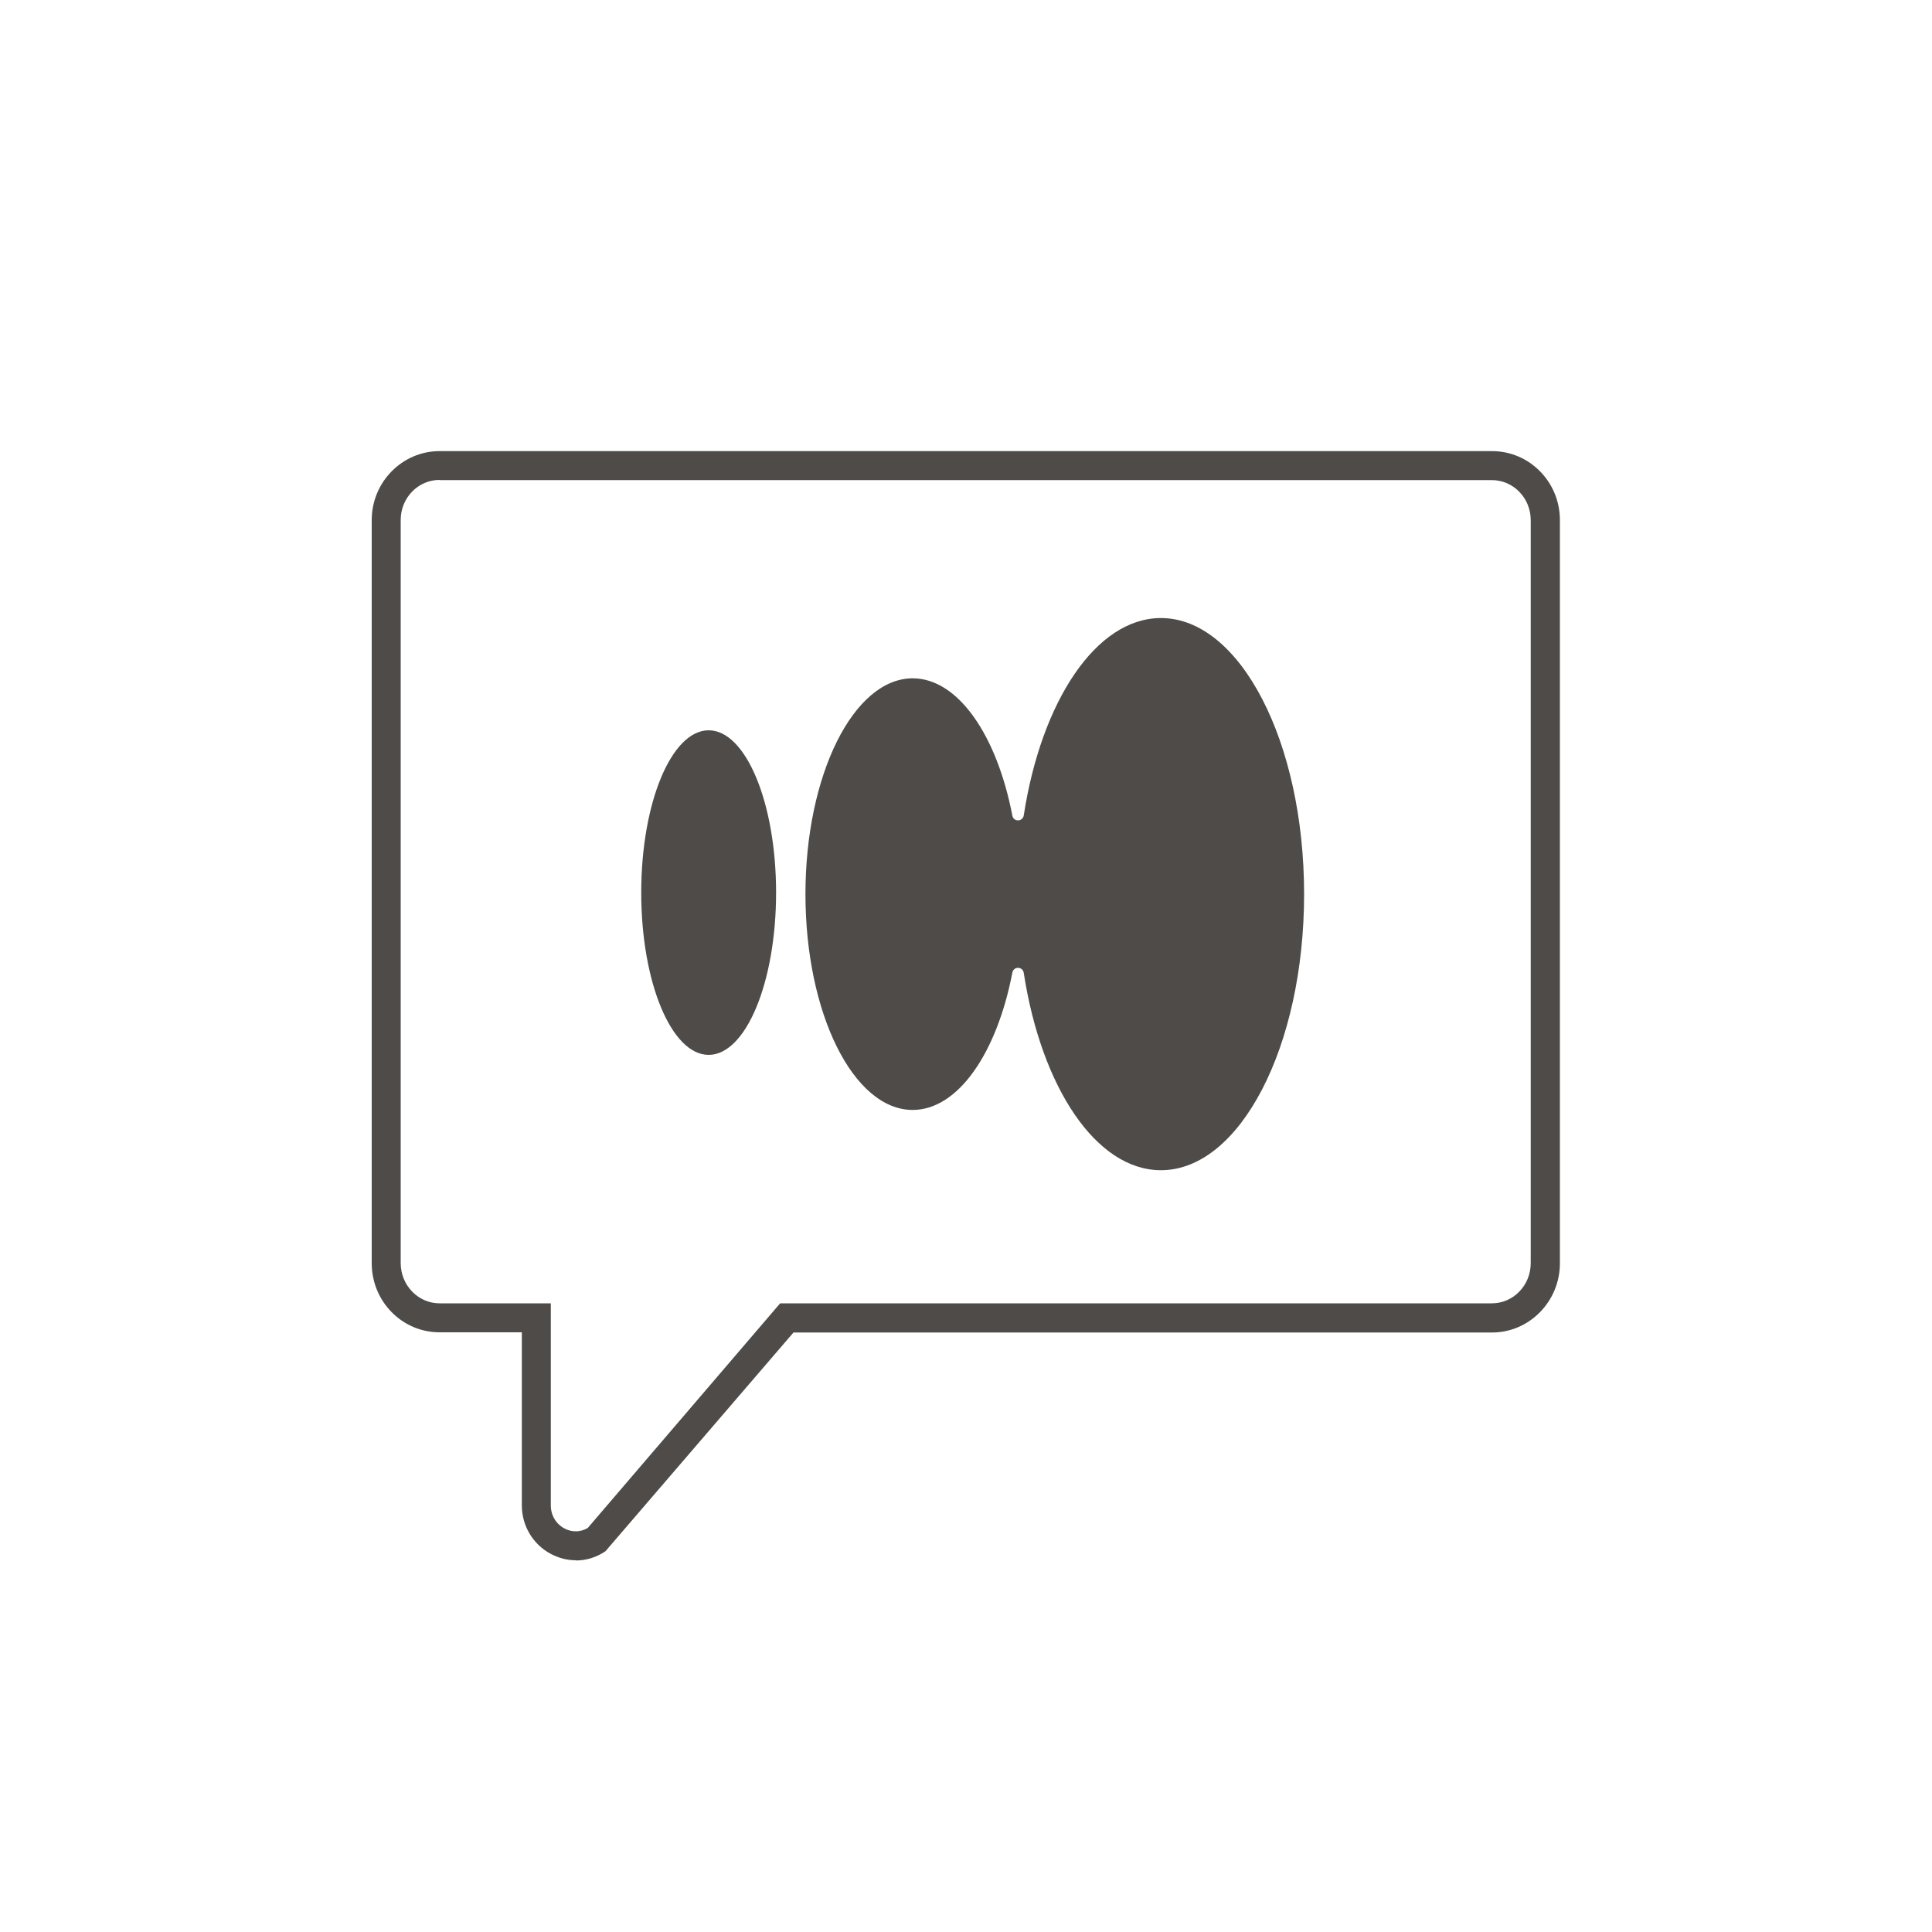
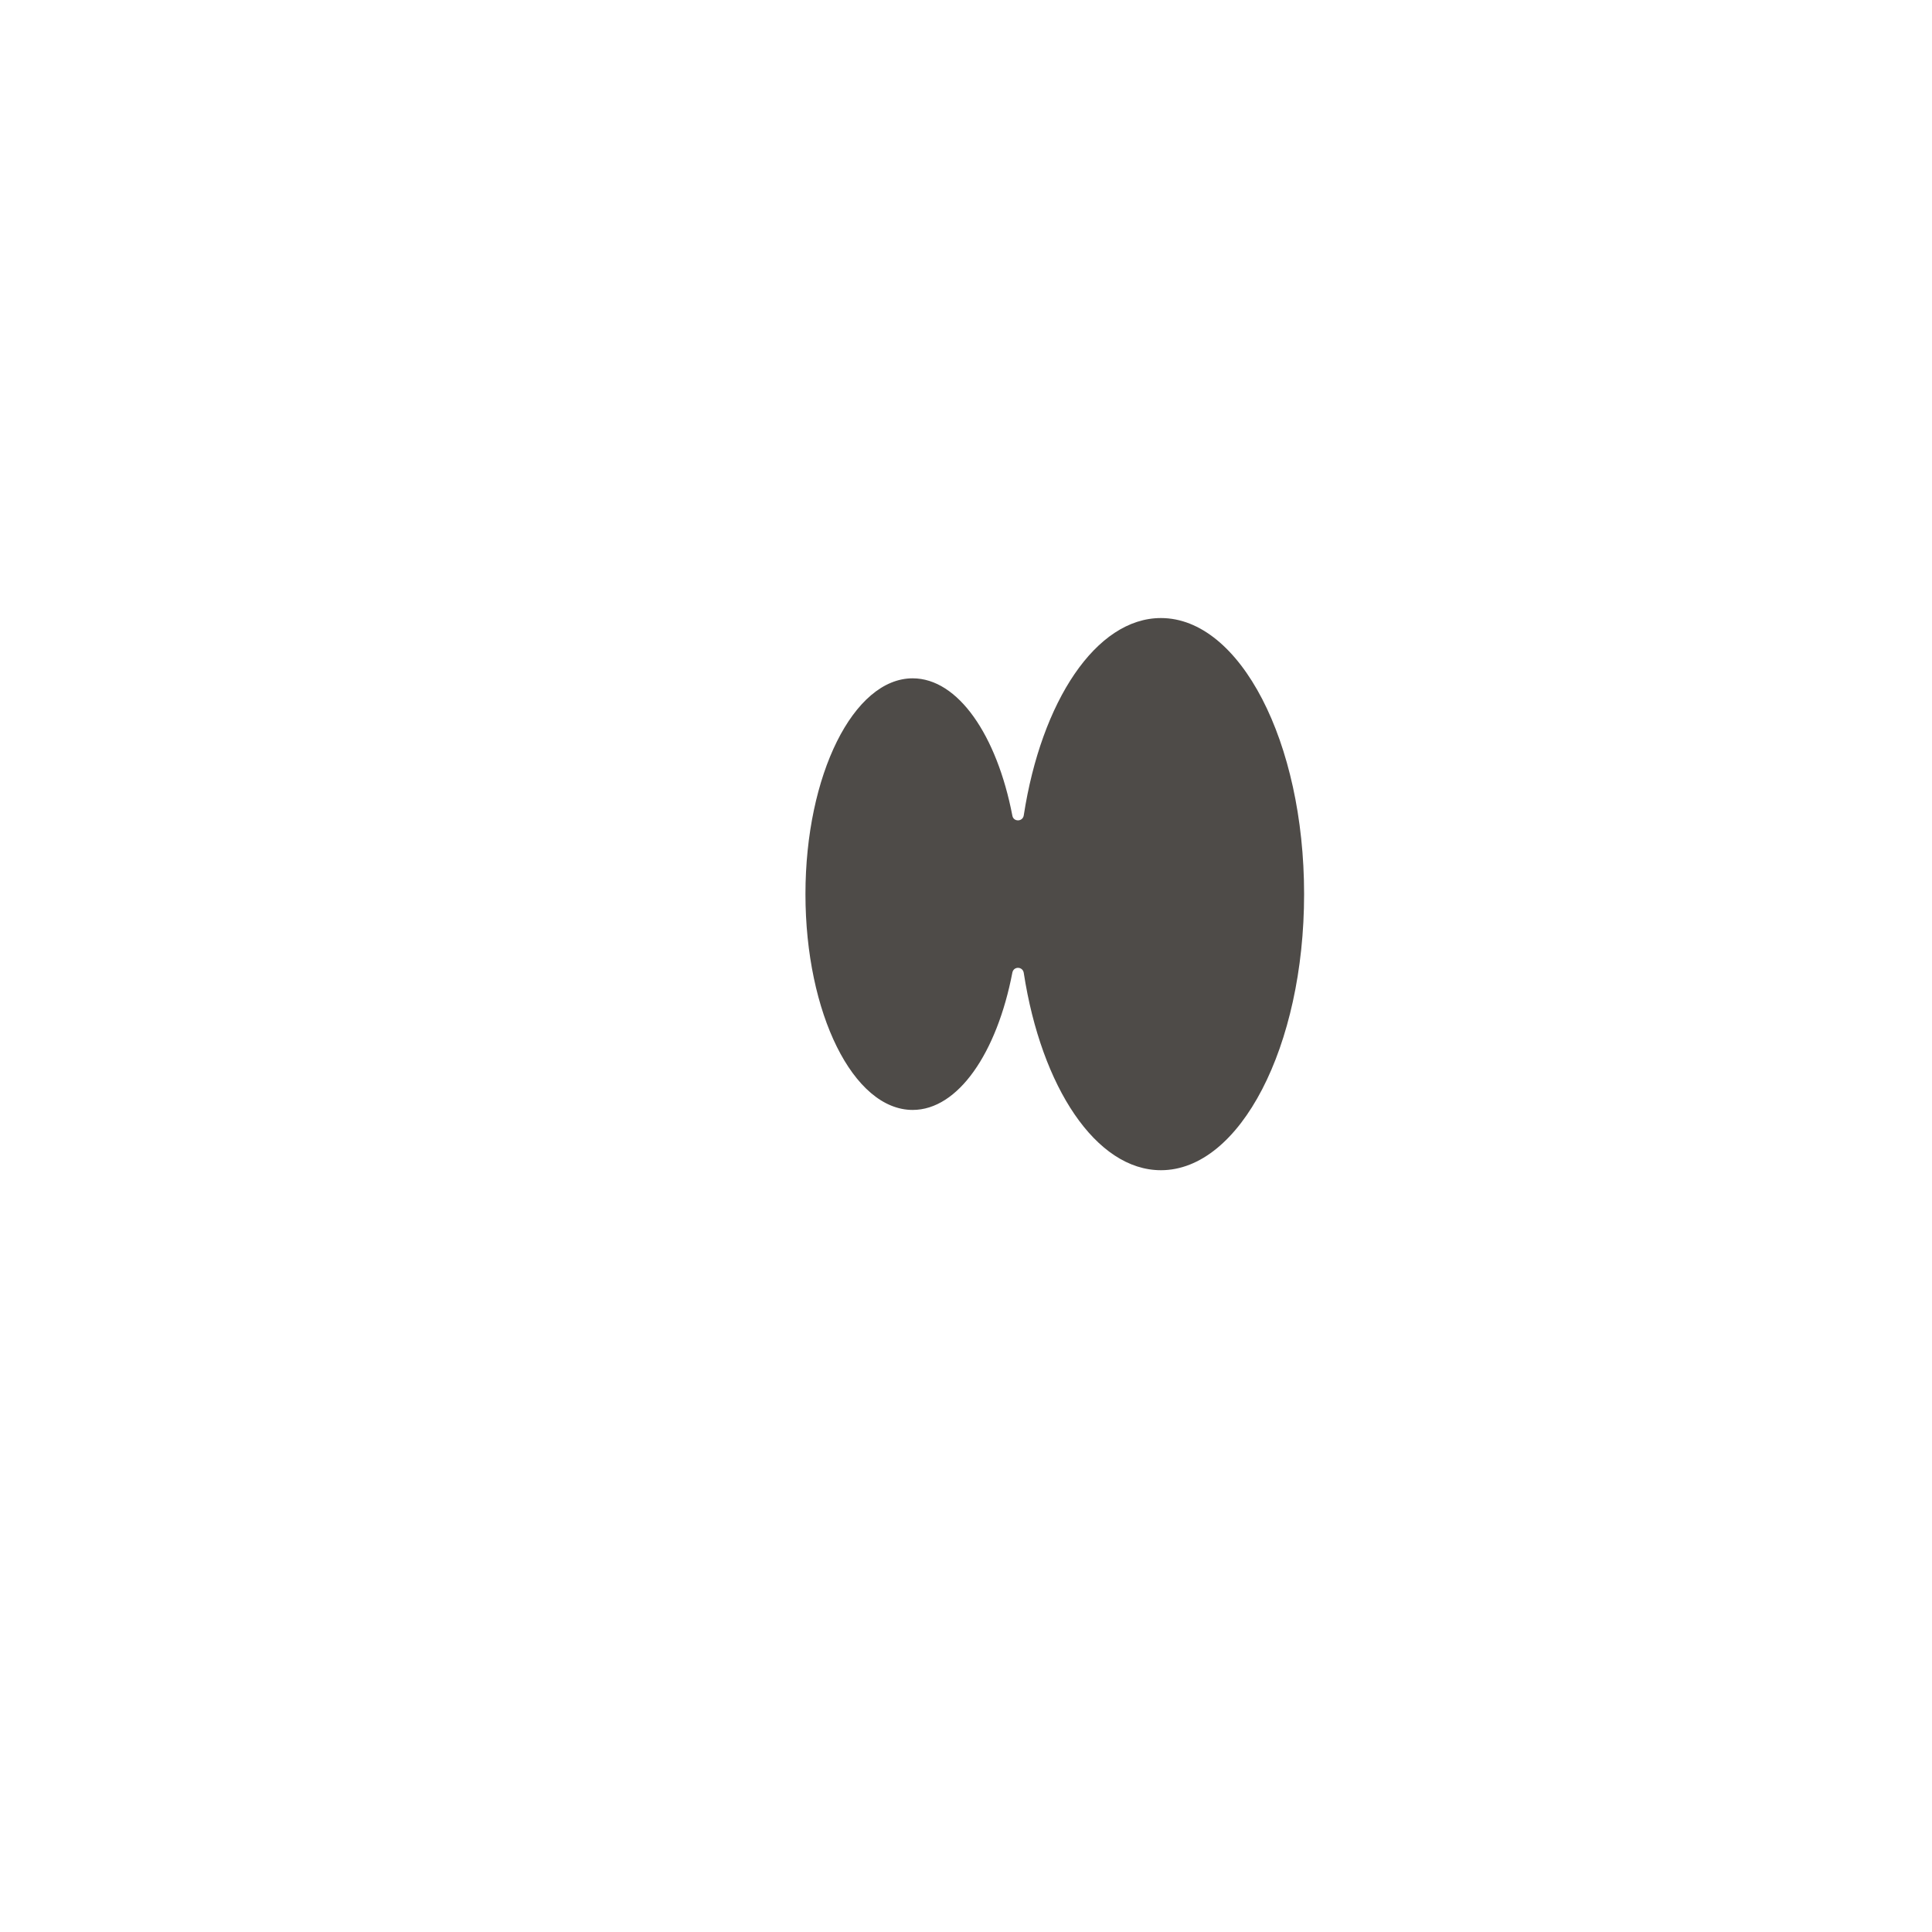
<svg xmlns="http://www.w3.org/2000/svg" width="100" height="100" viewBox="0 0 100 100" fill="none">
  <g id="CoreElements/IllustrativeIcons">
-     <path id="Vector" d="M29.81 80.76C29.37 80.76 28.93 80.65 28.51 80.43C27.59 79.94 27.01 78.98 27.01 77.92V68.96H22.75C20.81 68.96 19.24 67.36 19.24 65.38V26.92C19.24 24.95 20.82 23.35 22.75 23.35H77.23C79.17 23.35 80.74 24.95 80.74 26.92V65.39C80.74 67.36 79.16 68.97 77.23 68.97H41.07L31.34 80.29C30.87 80.61 30.34 80.77 29.8 80.77L29.81 80.76ZM22.75 24.84C21.64 24.84 20.74 25.77 20.74 26.91V65.38C20.74 66.52 21.64 67.46 22.75 67.46H28.51V77.92C28.51 78.43 28.77 78.87 29.21 79.11C29.6 79.32 30.04 79.31 30.42 79.09L40.38 67.46H77.22C78.33 67.46 79.23 66.53 79.23 65.38V26.92C79.23 25.78 78.33 24.85 77.22 24.85H22.75V24.84Z" fill="#4E4B48" />
    <g id="Group">
-       <path id="Vector_2" d="M36.68 54.6C38.607 54.6 40.17 50.839 40.17 46.2C40.17 41.561 38.607 37.8 36.68 37.8C34.752 37.8 33.19 41.561 33.19 46.2C33.19 50.839 34.752 54.6 36.68 54.6Z" fill="#4E4B48" />
      <path id="Vector_3" d="M60.09 31.99C56.73 31.99 53.9 36.3 52.99 42.2C52.94 42.54 52.46 42.55 52.4 42.22C51.6 38.06 49.59 35.11 47.24 35.11C44.18 35.11 41.69 40.11 41.69 46.28C41.69 52.45 44.17 57.45 47.24 57.45C49.59 57.45 51.6 54.5 52.4 50.34C52.47 50 52.94 50.02 52.99 50.36C53.9 56.27 56.73 60.57 60.09 60.57C64.18 60.57 67.5 54.17 67.5 46.28C67.5 38.39 64.18 31.99 60.09 31.99V31.99Z" fill="#4E4B48" />
    </g>
  </g>
</svg>